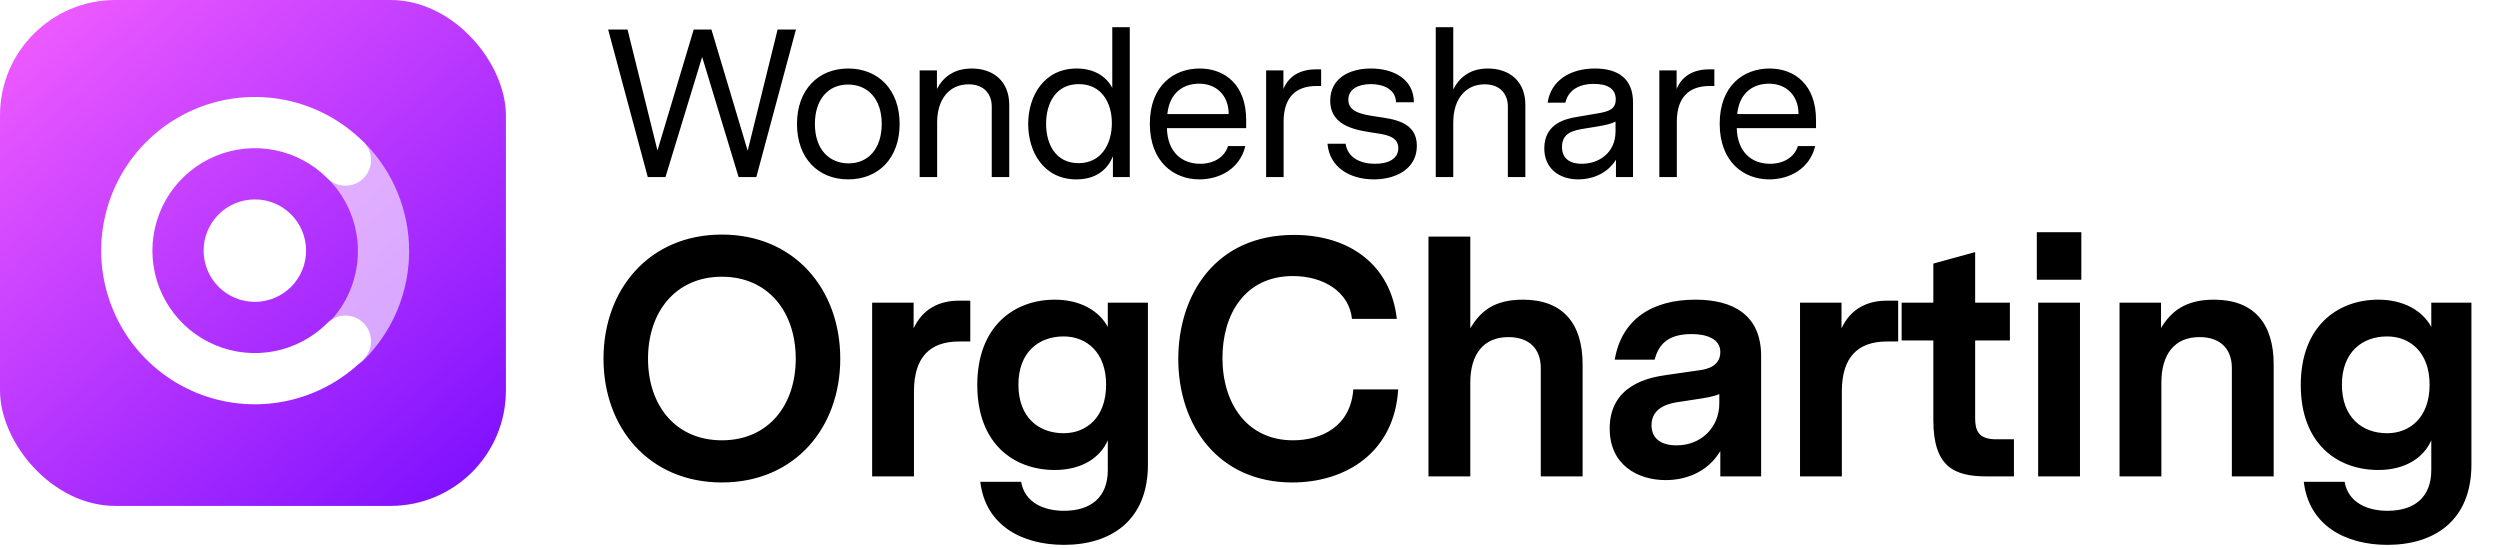
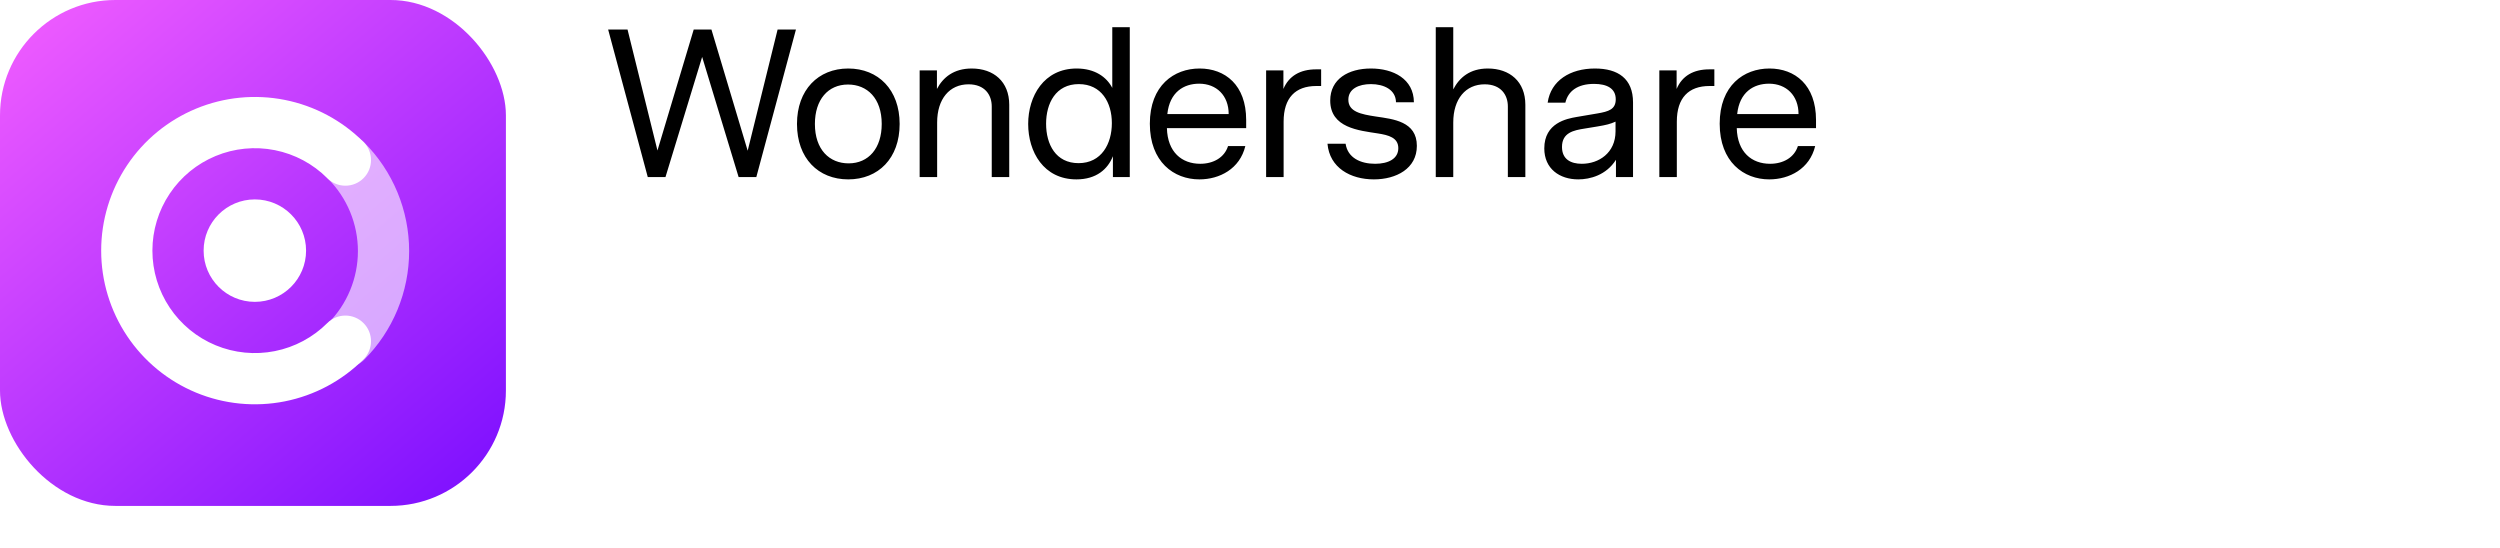
<svg xmlns="http://www.w3.org/2000/svg" width="593" height="130" viewBox="0 0 593 130" fill="none" class="wsc-svg-logo-edraw-orgcharting-horizontal">
  <g filter="url(#edraw-orgcharting-horizontal-filter0_i_2_36184)">
    <rect width="120" height="120" rx="27.375" fill="url(#edraw-orgcharting-horizontal-paint0_linear_2_36184)" />
    <path opacity="0.6" d="M77.779 33.779C80.152 31.407 83.998 31.407 86.371 33.779C89.755 37.164 92.44 41.182 94.272 45.605C96.104 50.027 97.047 54.767 97.047 59.553C97.047 64.34 96.104 69.08 94.272 73.502C92.44 77.924 89.755 81.943 86.371 85.327C83.998 87.7 80.152 87.7 77.779 85.327C75.407 82.955 75.407 79.109 77.779 76.736C80.036 74.48 81.826 71.801 83.047 68.853C84.268 65.904 84.897 62.745 84.897 59.553C84.897 56.362 84.268 53.202 83.047 50.254C81.826 47.306 80.036 44.627 77.779 42.371C75.407 39.998 75.407 36.152 77.779 33.779Z" fill="white" />
    <path fill-rule="evenodd" clip-rule="evenodd" d="M51.151 37C55.591 35.16 60.477 34.679 65.191 35.617C69.905 36.555 74.234 38.869 77.633 42.267C80.005 44.64 83.852 44.64 86.224 42.267C88.597 39.895 88.597 36.048 86.224 33.676C81.127 28.578 74.632 25.107 67.561 23.7C60.49 22.294 53.162 23.016 46.501 25.775C39.841 28.533 34.148 33.205 30.143 39.2C26.138 45.194 24 52.241 24 59.45C24 66.659 26.138 73.706 30.143 79.701C34.148 85.695 39.841 90.367 46.501 93.125C53.162 95.884 60.49 96.606 67.561 95.2C74.632 93.793 81.127 90.322 86.224 85.224C88.597 82.852 88.597 79.005 86.224 76.633C83.852 74.26 80.005 74.26 77.633 76.633C74.234 80.031 69.905 82.346 65.191 83.283C60.477 84.221 55.591 83.74 51.151 81.9C46.711 80.061 42.916 76.947 40.245 72.95C37.575 68.954 36.15 64.256 36.15 59.45C36.15 54.644 37.575 49.946 40.245 45.95C42.916 41.953 46.711 38.839 51.151 37Z" fill="white" />
    <path fill-rule="evenodd" clip-rule="evenodd" d="M60.45 71.6C67.16 71.6 72.6 66.16 72.6 59.45C72.6 52.74 67.16 47.3 60.45 47.3C53.74 47.3 48.3 52.74 48.3 59.45C48.3 66.16 53.74 71.6 60.45 71.6Z" fill="white" />
  </g>
  <path d="M188.8 7L179.4 42H175.2L166.55 13.5L157.85 42H153.65L144.25 7H148.85L155.95 35.7L164.55 7H168.75L177.35 35.75L184.45 7H188.8ZM201.195 16.25C208.345 16.25 213.395 21.3 213.395 29.4C213.395 37.55 208.345 42.55 201.195 42.55C194.095 42.55 189.045 37.55 189.045 29.4C189.045 21.3 194.095 16.25 201.195 16.25ZM209.145 29.4C209.145 23.3 205.695 20.05 201.145 20.05C196.395 20.05 193.295 23.65 193.295 29.4C193.295 35.5 196.745 38.75 201.295 38.75C206.045 38.75 209.145 35.15 209.145 29.4ZM230.491 16.25C235.691 16.25 239.391 19.35 239.391 24.85V42H235.241V25.25C235.241 22.5 233.591 20 229.741 20C225.241 20 222.291 23.45 222.291 29.05V42H218.141V16.7H222.241V21.1C223.691 18.35 226.241 16.25 230.491 16.25ZM267.983 6.45V42H263.983V37.05C262.783 40.1 260.083 42.55 255.333 42.55C247.533 42.55 243.883 36 243.883 29.4C243.883 22.85 247.583 16.25 255.383 16.25C259.683 16.25 262.483 18.25 263.833 20.85V6.45H267.983ZM255.833 38.7C261.283 38.7 263.733 34.1 263.733 29.2C263.733 24.35 261.283 19.95 255.883 19.95C250.433 19.95 248.133 24.5 248.133 29.35C248.133 34.25 250.433 38.7 255.833 38.7ZM295.592 30.4H276.792C276.942 36.1 280.342 38.85 284.692 38.85C287.842 38.85 290.442 37.35 291.292 34.65H295.392C294.092 40.05 289.292 42.55 284.492 42.55C278.442 42.55 272.742 38.4 272.742 29.35C272.742 20.25 278.492 16.25 284.542 16.25C290.592 16.25 295.592 20.15 295.592 28.45V30.4ZM284.442 19.85C280.792 19.85 277.442 21.85 276.892 27.05H291.442C291.442 22.65 288.542 19.85 284.442 19.85ZM313.374 16.45V20.4H312.224C307.274 20.4 304.474 23.2 304.474 28.85V42H300.324V16.7H304.424V21.1C305.724 18 308.424 16.45 312.174 16.45H313.374ZM326.429 27.65C330.479 28.25 336.079 28.8 336.079 34.6C336.079 40 331.179 42.55 325.879 42.55C320.329 42.55 315.379 39.8 314.879 34.1H319.179C319.679 37.45 322.729 38.85 326.179 38.85C329.329 38.85 331.679 37.65 331.679 35.15C331.679 32.65 329.379 32.05 326.829 31.65C322.379 30.95 315.529 30.35 315.529 23.85C315.529 18.75 319.829 16.25 325.179 16.25C330.479 16.25 335.329 18.7 335.379 24.25H331.129C331.079 21.25 328.229 19.95 325.179 19.95C322.329 19.95 319.829 21.05 319.829 23.65C319.829 26.5 322.779 27.1 326.429 27.65ZM352.913 16.25C358.113 16.25 361.813 19.35 361.813 24.85V42H357.663V25.25C357.663 22.5 356.013 20 352.163 20C347.663 20 344.713 23.45 344.713 29.05V42H340.563V6.45H344.713V21.2C346.163 18.4 348.663 16.25 352.913 16.25ZM378.305 16.25C383.805 16.25 387.355 18.65 387.355 24.3V42H383.305V37.9C381.005 41.55 377.155 42.55 374.355 42.55C369.955 42.55 366.305 40.05 366.305 35.2C366.305 29.15 371.655 28.15 373.955 27.75L378.955 26.9C381.555 26.45 383.255 25.95 383.255 23.55C383.255 21 381.205 19.9 378.105 19.9C374.205 19.9 371.955 21.6 371.305 24.35H367.105C367.855 19.1 372.455 16.25 378.305 16.25ZM383.205 28.85C382.005 29.4 381.005 29.65 378.905 30L375.855 30.5C373.305 30.9 370.505 31.45 370.505 34.85C370.505 37.8 372.605 38.85 375.205 38.85C379.205 38.85 383.205 36.3 383.205 31.15V28.85ZM406.644 16.45V20.4H405.494C400.544 20.4 397.744 23.2 397.744 28.85V42H393.594V16.7H397.694V21.1C398.994 18 401.694 16.45 405.444 16.45H406.644ZM430.76 30.4H411.96C412.11 36.1 415.51 38.85 419.86 38.85C423.01 38.85 425.61 37.35 426.46 34.65H430.56C429.26 40.05 424.46 42.55 419.66 42.55C413.61 42.55 407.91 38.4 407.91 29.35C407.91 20.25 413.66 16.25 419.71 16.25C425.76 16.25 430.76 20.15 430.76 28.45V30.4ZM419.61 19.85C415.96 19.85 412.61 21.85 412.06 27.05H426.61C426.61 22.65 423.71 19.85 419.61 19.85Z" fill="black" />
-   <path d="M171.23 55.64C188.43 55.64 199.31 68.6 199.31 85.08C199.31 101.56 188.43 114.44 171.23 114.44C154.03 114.44 143.15 101.56 143.15 85.08C143.15 68.6 154.03 55.64 171.23 55.64ZM171.23 104.44C182.19 104.44 188.75 96.2 188.75 85.08C188.75 73.96 182.19 65.64 171.23 65.64C160.27 65.64 153.71 73.96 153.71 85.08C153.71 96.2 160.27 104.44 171.23 104.44ZM230.152 71.32V81H227.512C220.552 81 216.792 84.76 216.792 92.84V113H206.872V71.8H216.712V77.88C218.792 73.4 222.632 71.32 227.432 71.32H230.152ZM272.289 71.8V110.2C272.289 123.48 263.489 129.24 252.369 129.24C242.369 129.24 233.729 124.6 232.529 114.28H242.209C243.089 119.32 247.729 121.16 252.369 121.16C258.769 121.16 262.769 117.96 262.769 111.48V104.44C260.929 108.68 256.449 111.48 250.209 111.48C240.529 111.48 231.809 105.32 231.809 91.32C231.809 77.4 240.529 71.08 250.209 71.08C256.129 71.08 260.689 73.64 262.769 77.56V71.8H272.289ZM252.289 102.76C257.649 102.76 262.369 99.08 262.369 91.24C262.369 83.48 257.649 79.8 252.289 79.8C246.449 79.8 241.569 83.48 241.569 91.24C241.569 99.08 246.449 102.76 252.289 102.76ZM306.687 104.44C313.567 104.44 320.367 101.08 321.007 92.36H331.647C330.767 107.16 319.407 114.44 306.527 114.44C289.007 114.44 279.487 100.92 279.487 85.16C279.487 70.04 288.207 55.72 306.927 55.72C320.127 55.72 329.887 62.84 331.327 75.64H320.687C320.047 69.32 314.047 65.48 306.687 65.48C295.247 65.48 289.967 74.6 289.967 84.92C289.967 95.8 295.887 104.44 306.687 104.44ZM361.234 71.08C370.594 71.08 375.394 76.6 375.394 86.44V113H365.474V87.32C365.474 82.68 362.674 79.96 357.794 79.96C351.874 79.96 348.754 84.04 348.754 90.76V113H338.834V56.12H348.754V77.88C351.074 73.96 354.274 71.08 361.234 71.08ZM402.139 71.08C411.179 71.08 417.739 74.76 417.739 84.44V113H408.059V107C404.859 112.28 399.499 113.88 395.099 113.88C388.539 113.88 381.819 110.36 381.819 101.64C381.819 91.32 391.179 89.56 394.939 89L403.259 87.8C404.859 87.56 408.059 86.92 408.059 83.48C408.059 80.36 404.779 79.24 401.259 79.24C395.099 79.24 393.339 82.2 392.459 85.32H383.019C384.619 75.72 391.899 71.08 402.139 71.08ZM397.659 105.64C403.659 105.64 407.819 101.24 407.819 95.72V93.48C406.299 94.12 404.619 94.36 402.539 94.68L398.379 95.32C396.619 95.56 391.739 96.28 391.739 100.84C391.739 104.12 394.139 105.64 397.659 105.64ZM450.246 71.32V81H447.606C440.646 81 436.886 84.76 436.886 92.84V113H426.966V71.8H436.806V77.88C438.886 73.4 442.726 71.32 447.526 71.32H450.246ZM477.706 104.2V113H471.226C463.466 113 458.586 110.68 458.586 99.64V80.76H451.066V71.8H458.586V62.52L468.506 59.8V71.8H476.746V80.76H468.506V99.24C468.506 102.12 469.306 104.2 473.466 104.2H477.706ZM483.131 66.36V55.08H493.691V66.36H483.131ZM483.451 113V71.8H493.371V113H483.451ZM525.156 71.08C534.516 71.08 539.316 76.6 539.316 86.44V113H529.396V87.32C529.396 82.68 526.596 79.96 521.716 79.96C515.796 79.96 512.676 84.04 512.676 90.76V113H502.756V71.8H512.596V77.8C514.916 73.96 518.276 71.08 525.156 71.08ZM586.221 71.8V110.2C586.221 123.48 577.421 129.24 566.301 129.24C556.301 129.24 547.661 124.6 546.461 114.28H556.141C557.021 119.32 561.661 121.16 566.301 121.16C572.701 121.16 576.701 117.96 576.701 111.48V104.44C574.861 108.68 570.381 111.48 564.141 111.48C554.461 111.48 545.741 105.32 545.741 91.32C545.741 77.4 554.461 71.08 564.141 71.08C570.061 71.08 574.621 73.64 576.701 77.56V71.8H586.221ZM566.221 102.76C571.581 102.76 576.301 99.08 576.301 91.24C576.301 83.48 571.581 79.8 566.221 79.8C560.381 79.8 555.501 83.48 555.501 91.24C555.501 99.08 560.381 102.76 566.221 102.76Z" fill="black" />
  <defs>
    <filter id="edraw-orgcharting-horizontal-filter0_i_2_36184" x="0" y="0" width="120" height="120" filterUnits="userSpaceOnUse" color-interpolation-filters="sRGB">
      <feFlood flood-opacity="0" result="BackgroundImageFix" />
      <feBlend mode="normal" in="SourceGraphic" in2="BackgroundImageFix" result="shape" />
      <feColorMatrix in="SourceAlpha" type="matrix" values="0 0 0 0 0 0 0 0 0 0 0 0 0 0 0 0 0 0 127 0" result="hardAlpha" />
      <feOffset />
      <feGaussianBlur stdDeviation="0.469" />
      <feComposite in2="hardAlpha" operator="arithmetic" k2="-1" k3="1" />
      <feColorMatrix type="matrix" values="0 0 0 0 0 0 0 0 0 0 0 0 0 0 0 0 0 0 0.24 0" />
      <feBlend mode="darken" in2="shape" result="effect1_innerShadow_2_36184" />
    </filter>
    <linearGradient id="edraw-orgcharting-horizontal-paint0_linear_2_36184" x1="136.68" y1="140" x2="-0.248" y2="-19.787" gradientUnits="userSpaceOnUse">
      <stop stop-color="#6600FF" />
      <stop offset="1" stop-color="#FF66FF" />
    </linearGradient>
  </defs>
</svg>